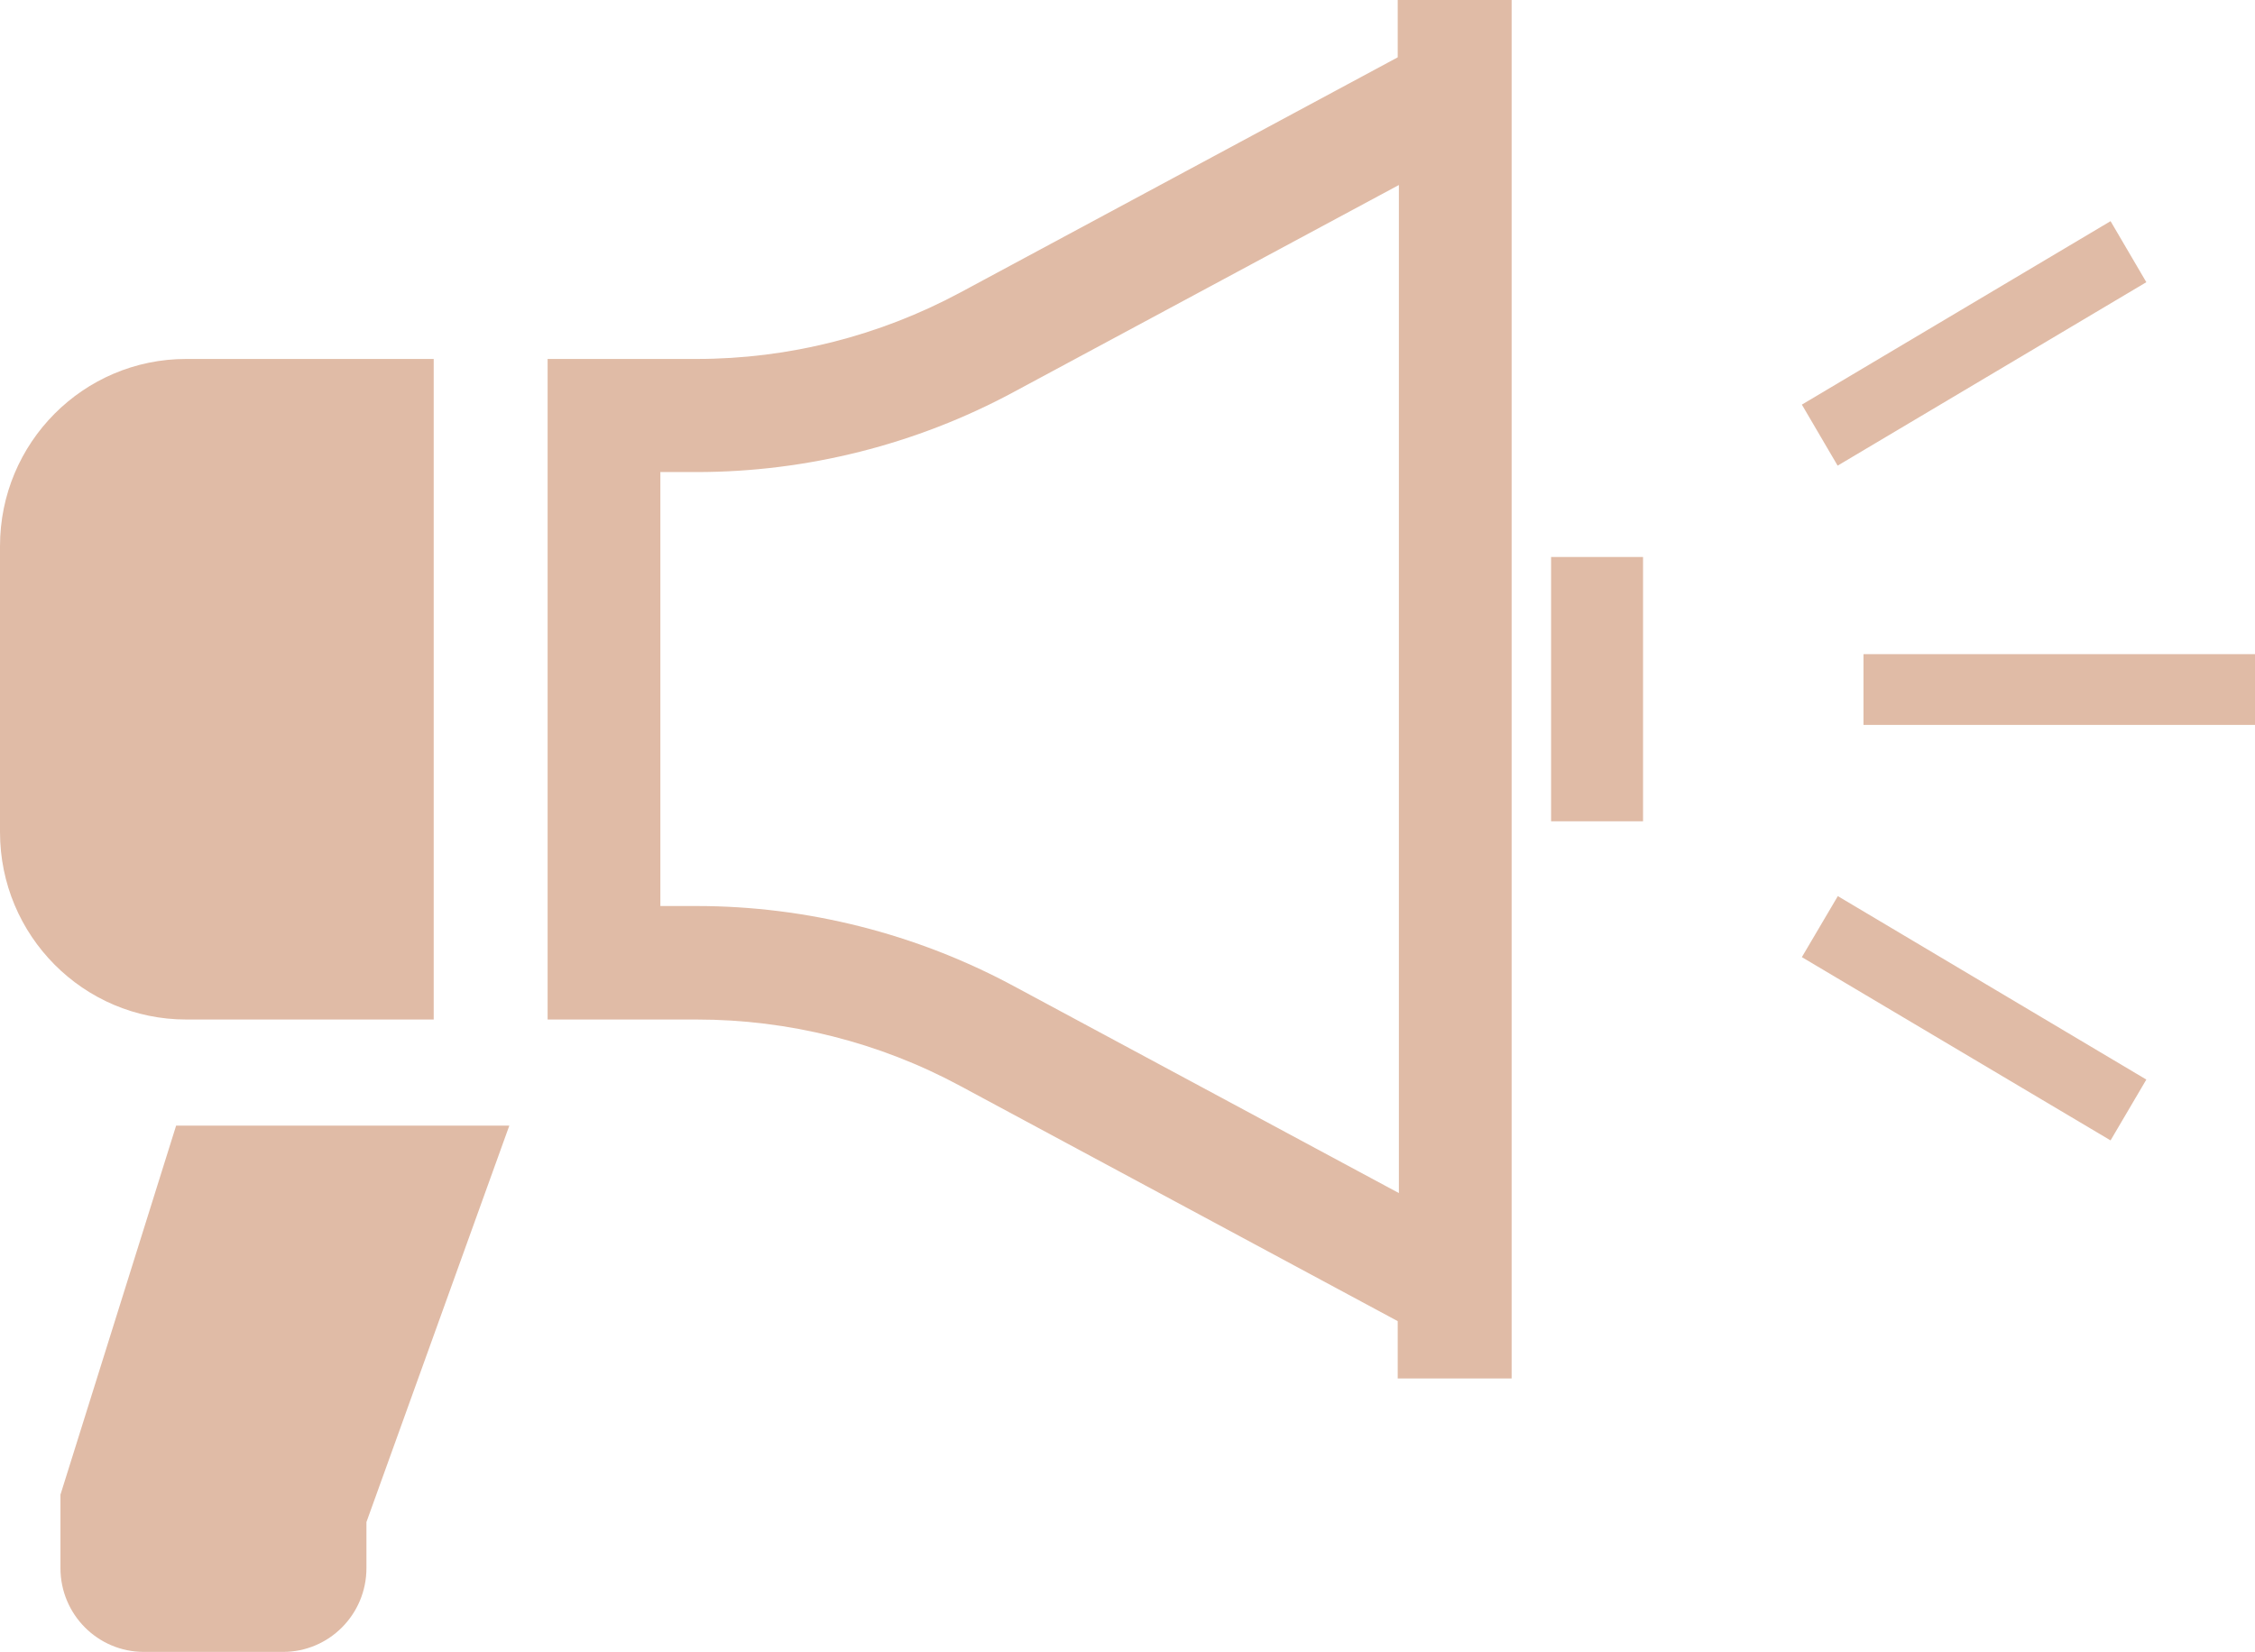
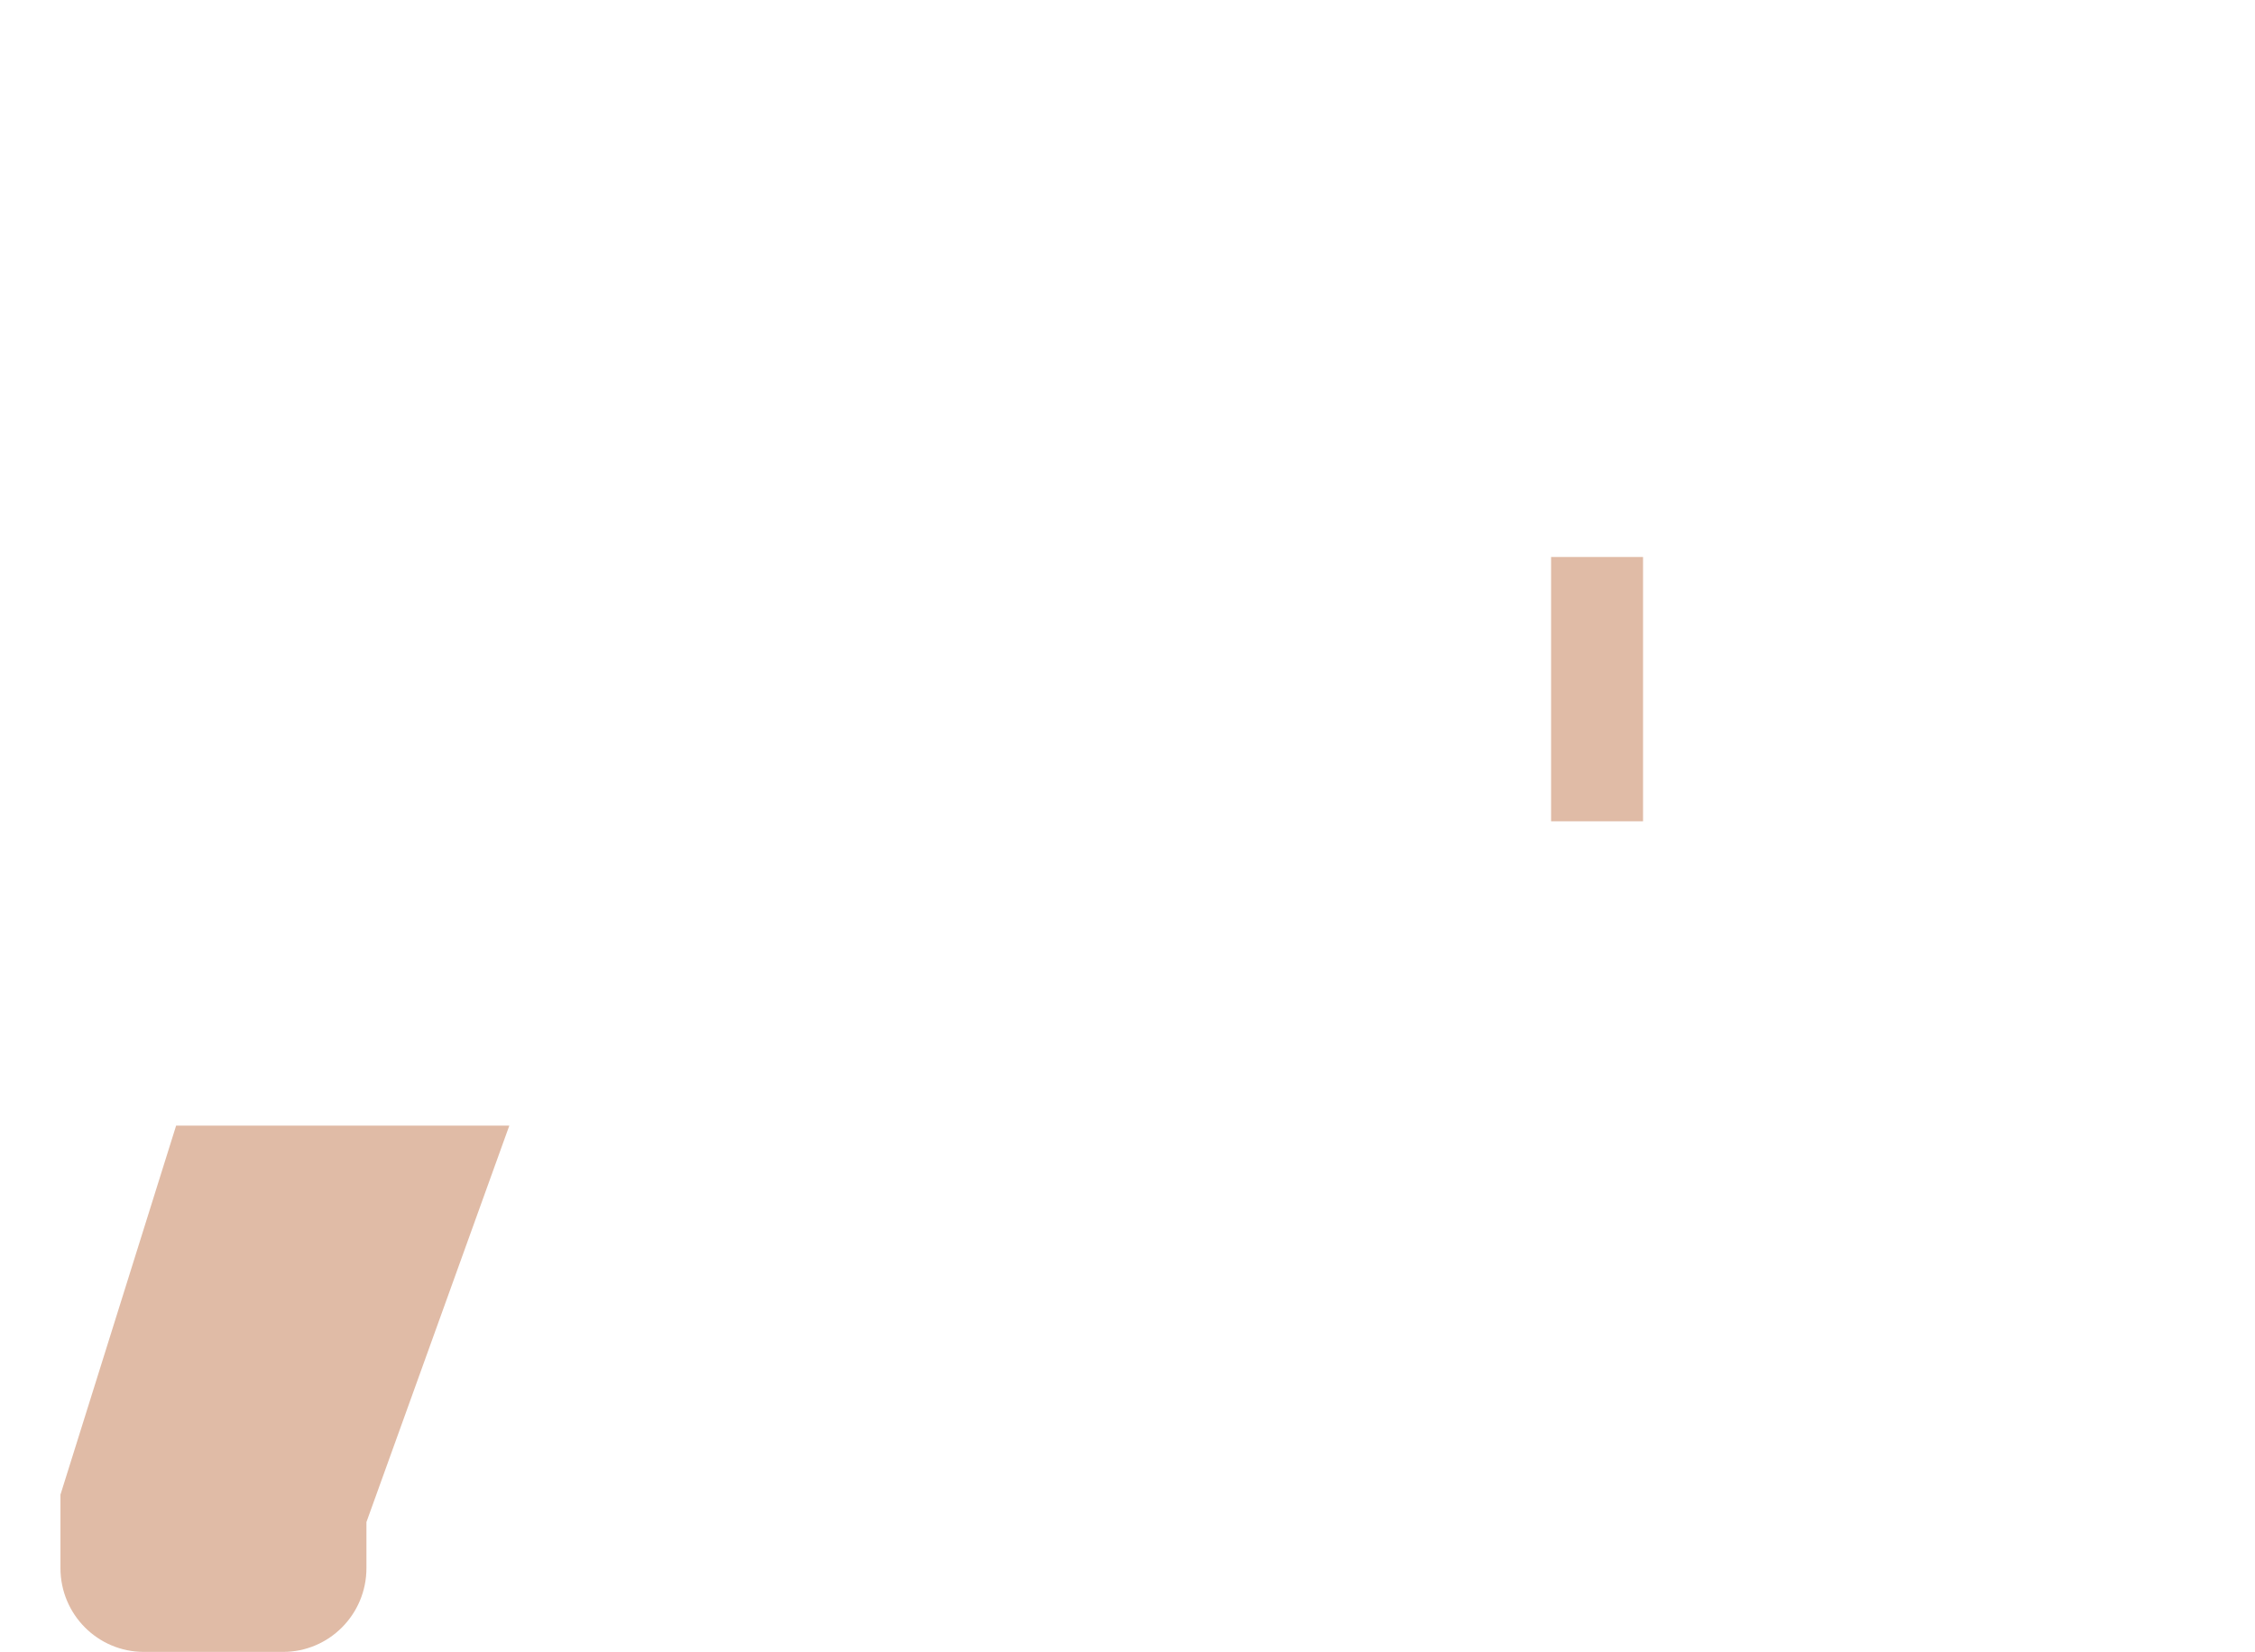
<svg xmlns="http://www.w3.org/2000/svg" id="_レイヤー_2" width="116" height="85" viewBox="0 0 116 85">
  <defs>
    <style>.cls-1{fill:#e0bba6;stroke-width:0px;}</style>
  </defs>
  <g id="_コンテンツ">
-     <path class="cls-1" d="m22.31,52.45V18.47h-12.73c-5.29,0-9.58,4.31-9.58,9.63v14.72c0,5.32,4.29,9.64,9.58,9.64h12.73Z" />
-     <path class="cls-1" d="m71.9,2.95l-22.5,12.1c-4.17,2.24-8.83,3.42-13.56,3.42h-7.67v33.99h7.67c4.73,0,9.39,1.17,13.56,3.42l22.5,12.1v2.95h5.86V0h-5.86v2.95Zm.06,58.44l-19.83-10.66c-5-2.69-10.63-4.11-16.29-4.11h-1.87v-22.33h1.87c5.66,0,11.3-1.42,16.29-4.11l19.83-10.66v51.87Z" />
    <rect class="cls-1" x="79.79" y="28.66" width="4.73" height="13.6" />
    <path class="cls-1" d="m3.11,76.91v3.78c0,2.38,1.92,4.31,4.29,4.31h7.16c2.37,0,4.29-1.93,4.29-4.31v-2.37l7.35-20.4H9.06l-5.95,18.99Z" />
-     <rect class="cls-1" x="95.86" y="33.66" width="20.14" height="3.64" />
-     <polygon class="cls-1" points="108.57 11.38 110.41 14.52 94.53 23.96 92.69 20.82 108.57 11.38" />
-     <polygon class="cls-1" points="92.69 49.25 108.57 58.68 110.41 55.55 94.54 46.11 92.69 49.25" />
  </g>
</svg>